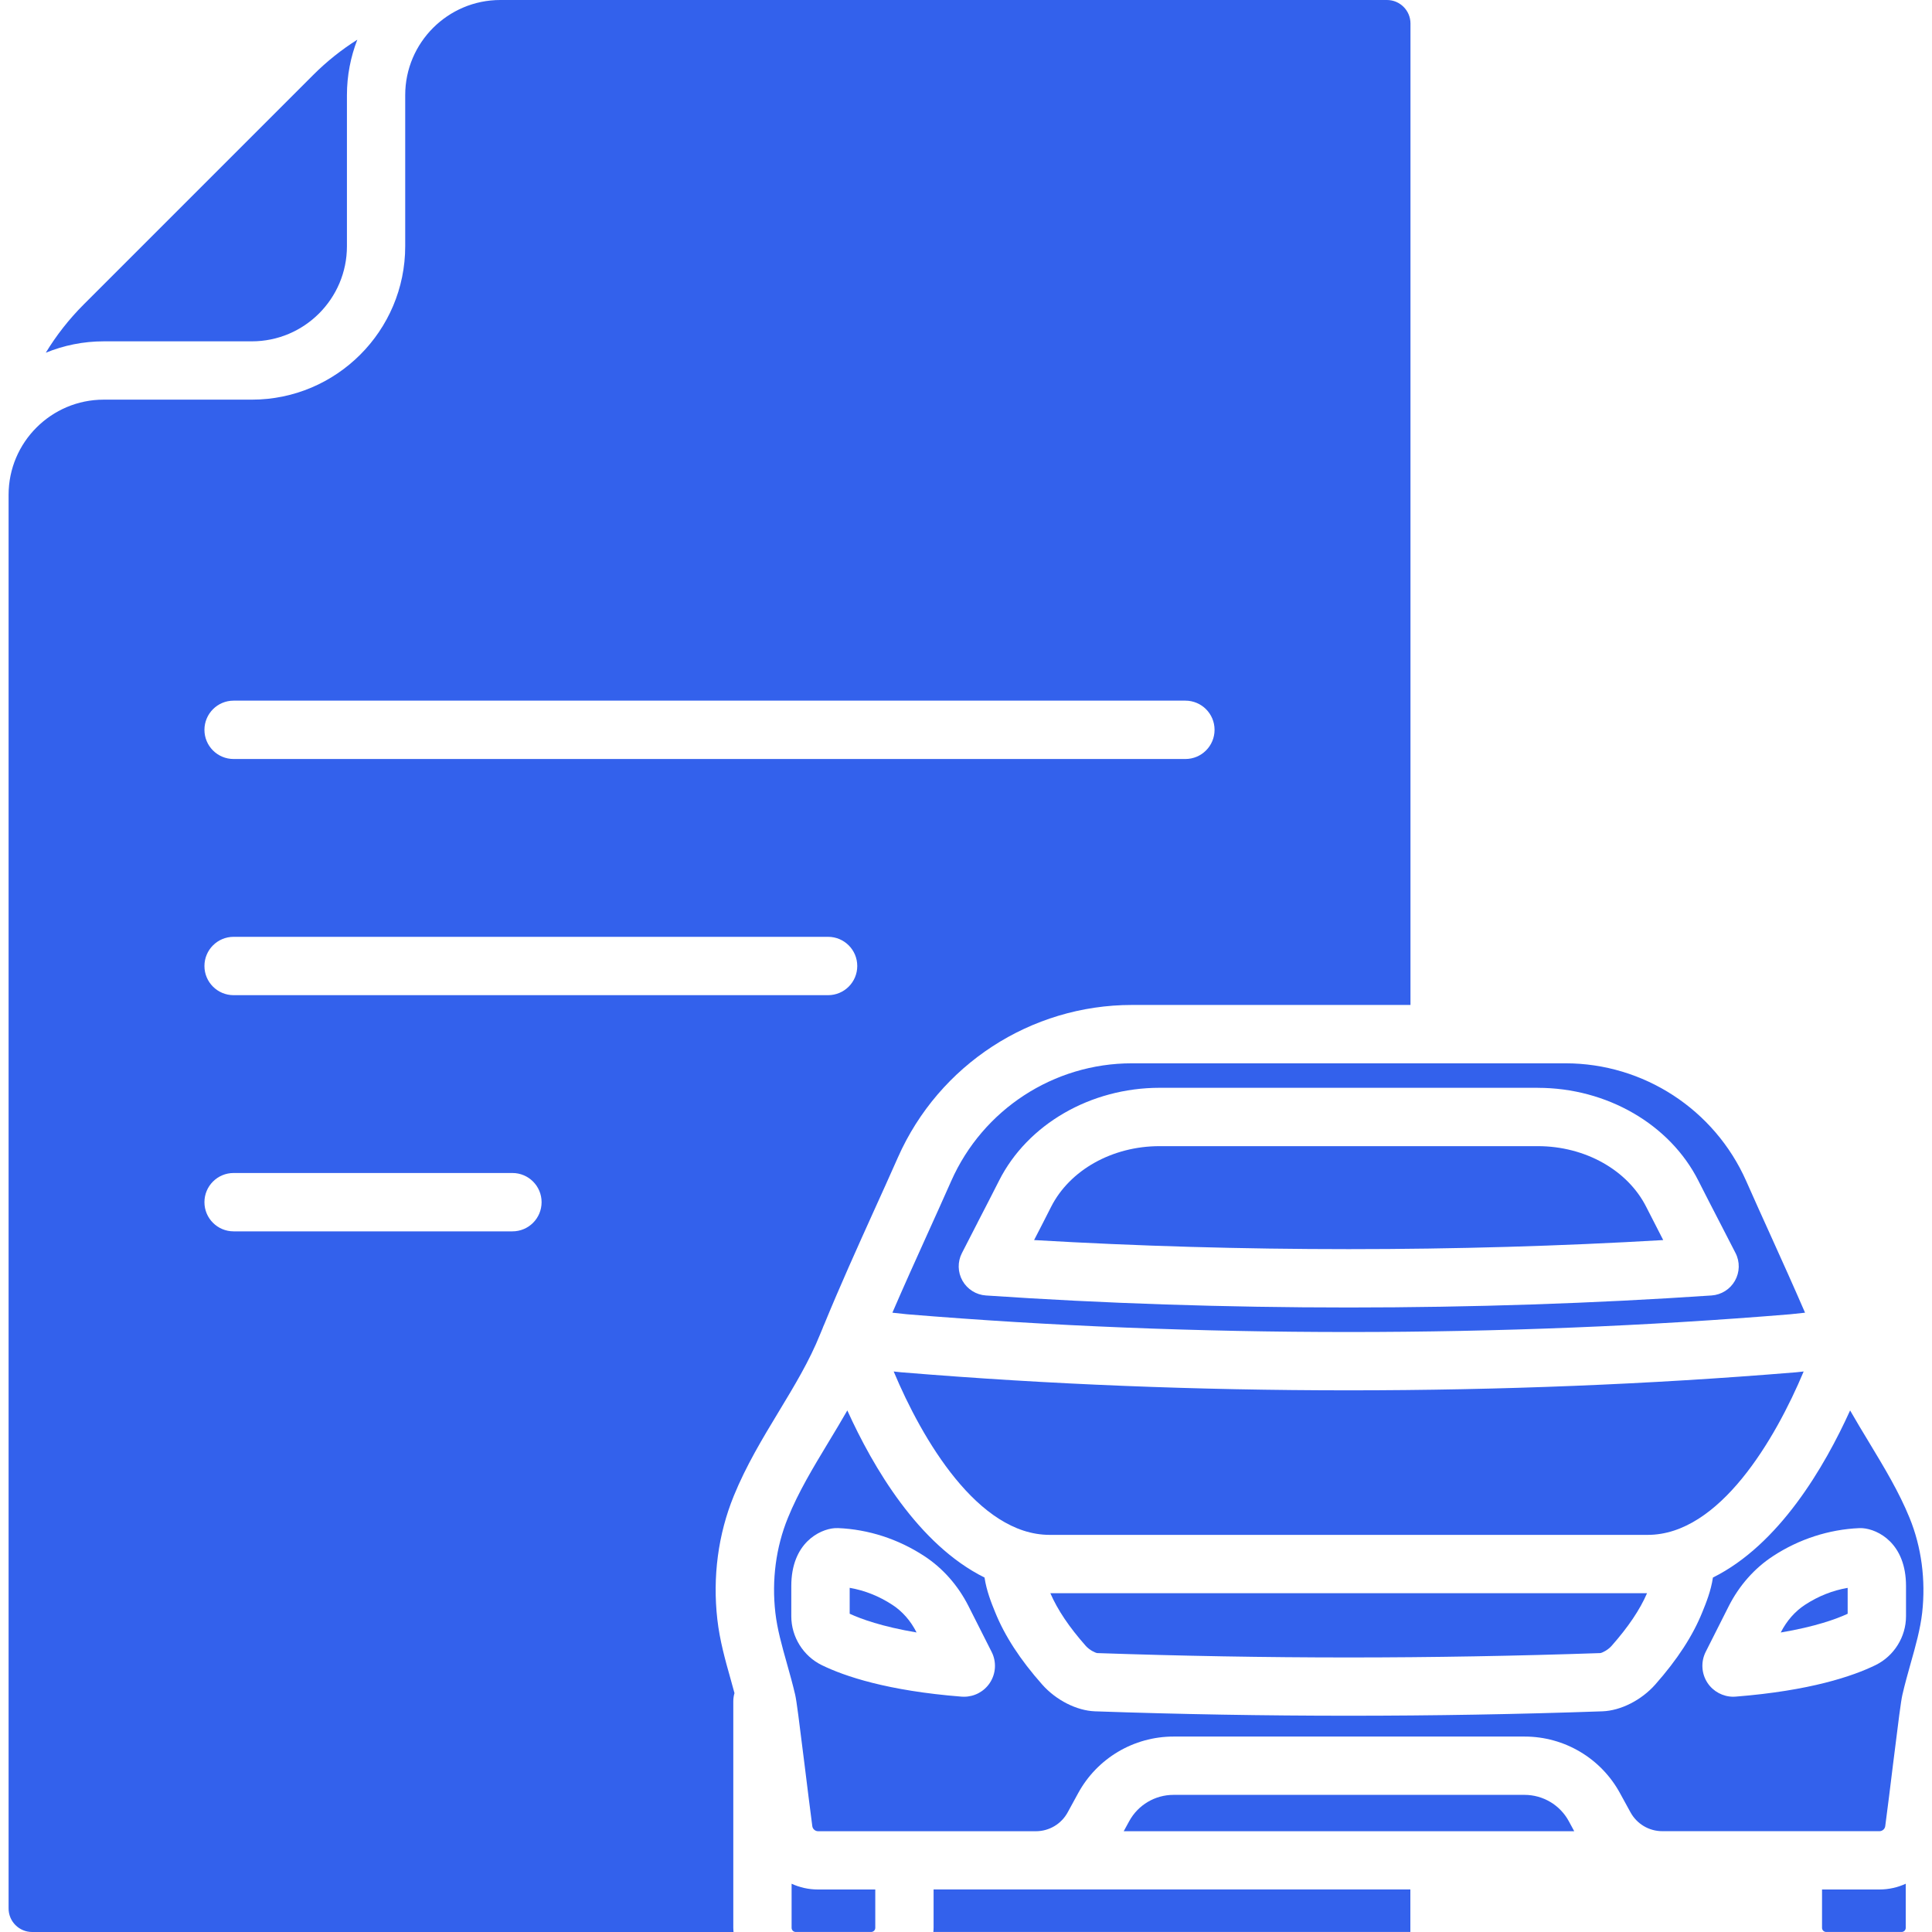
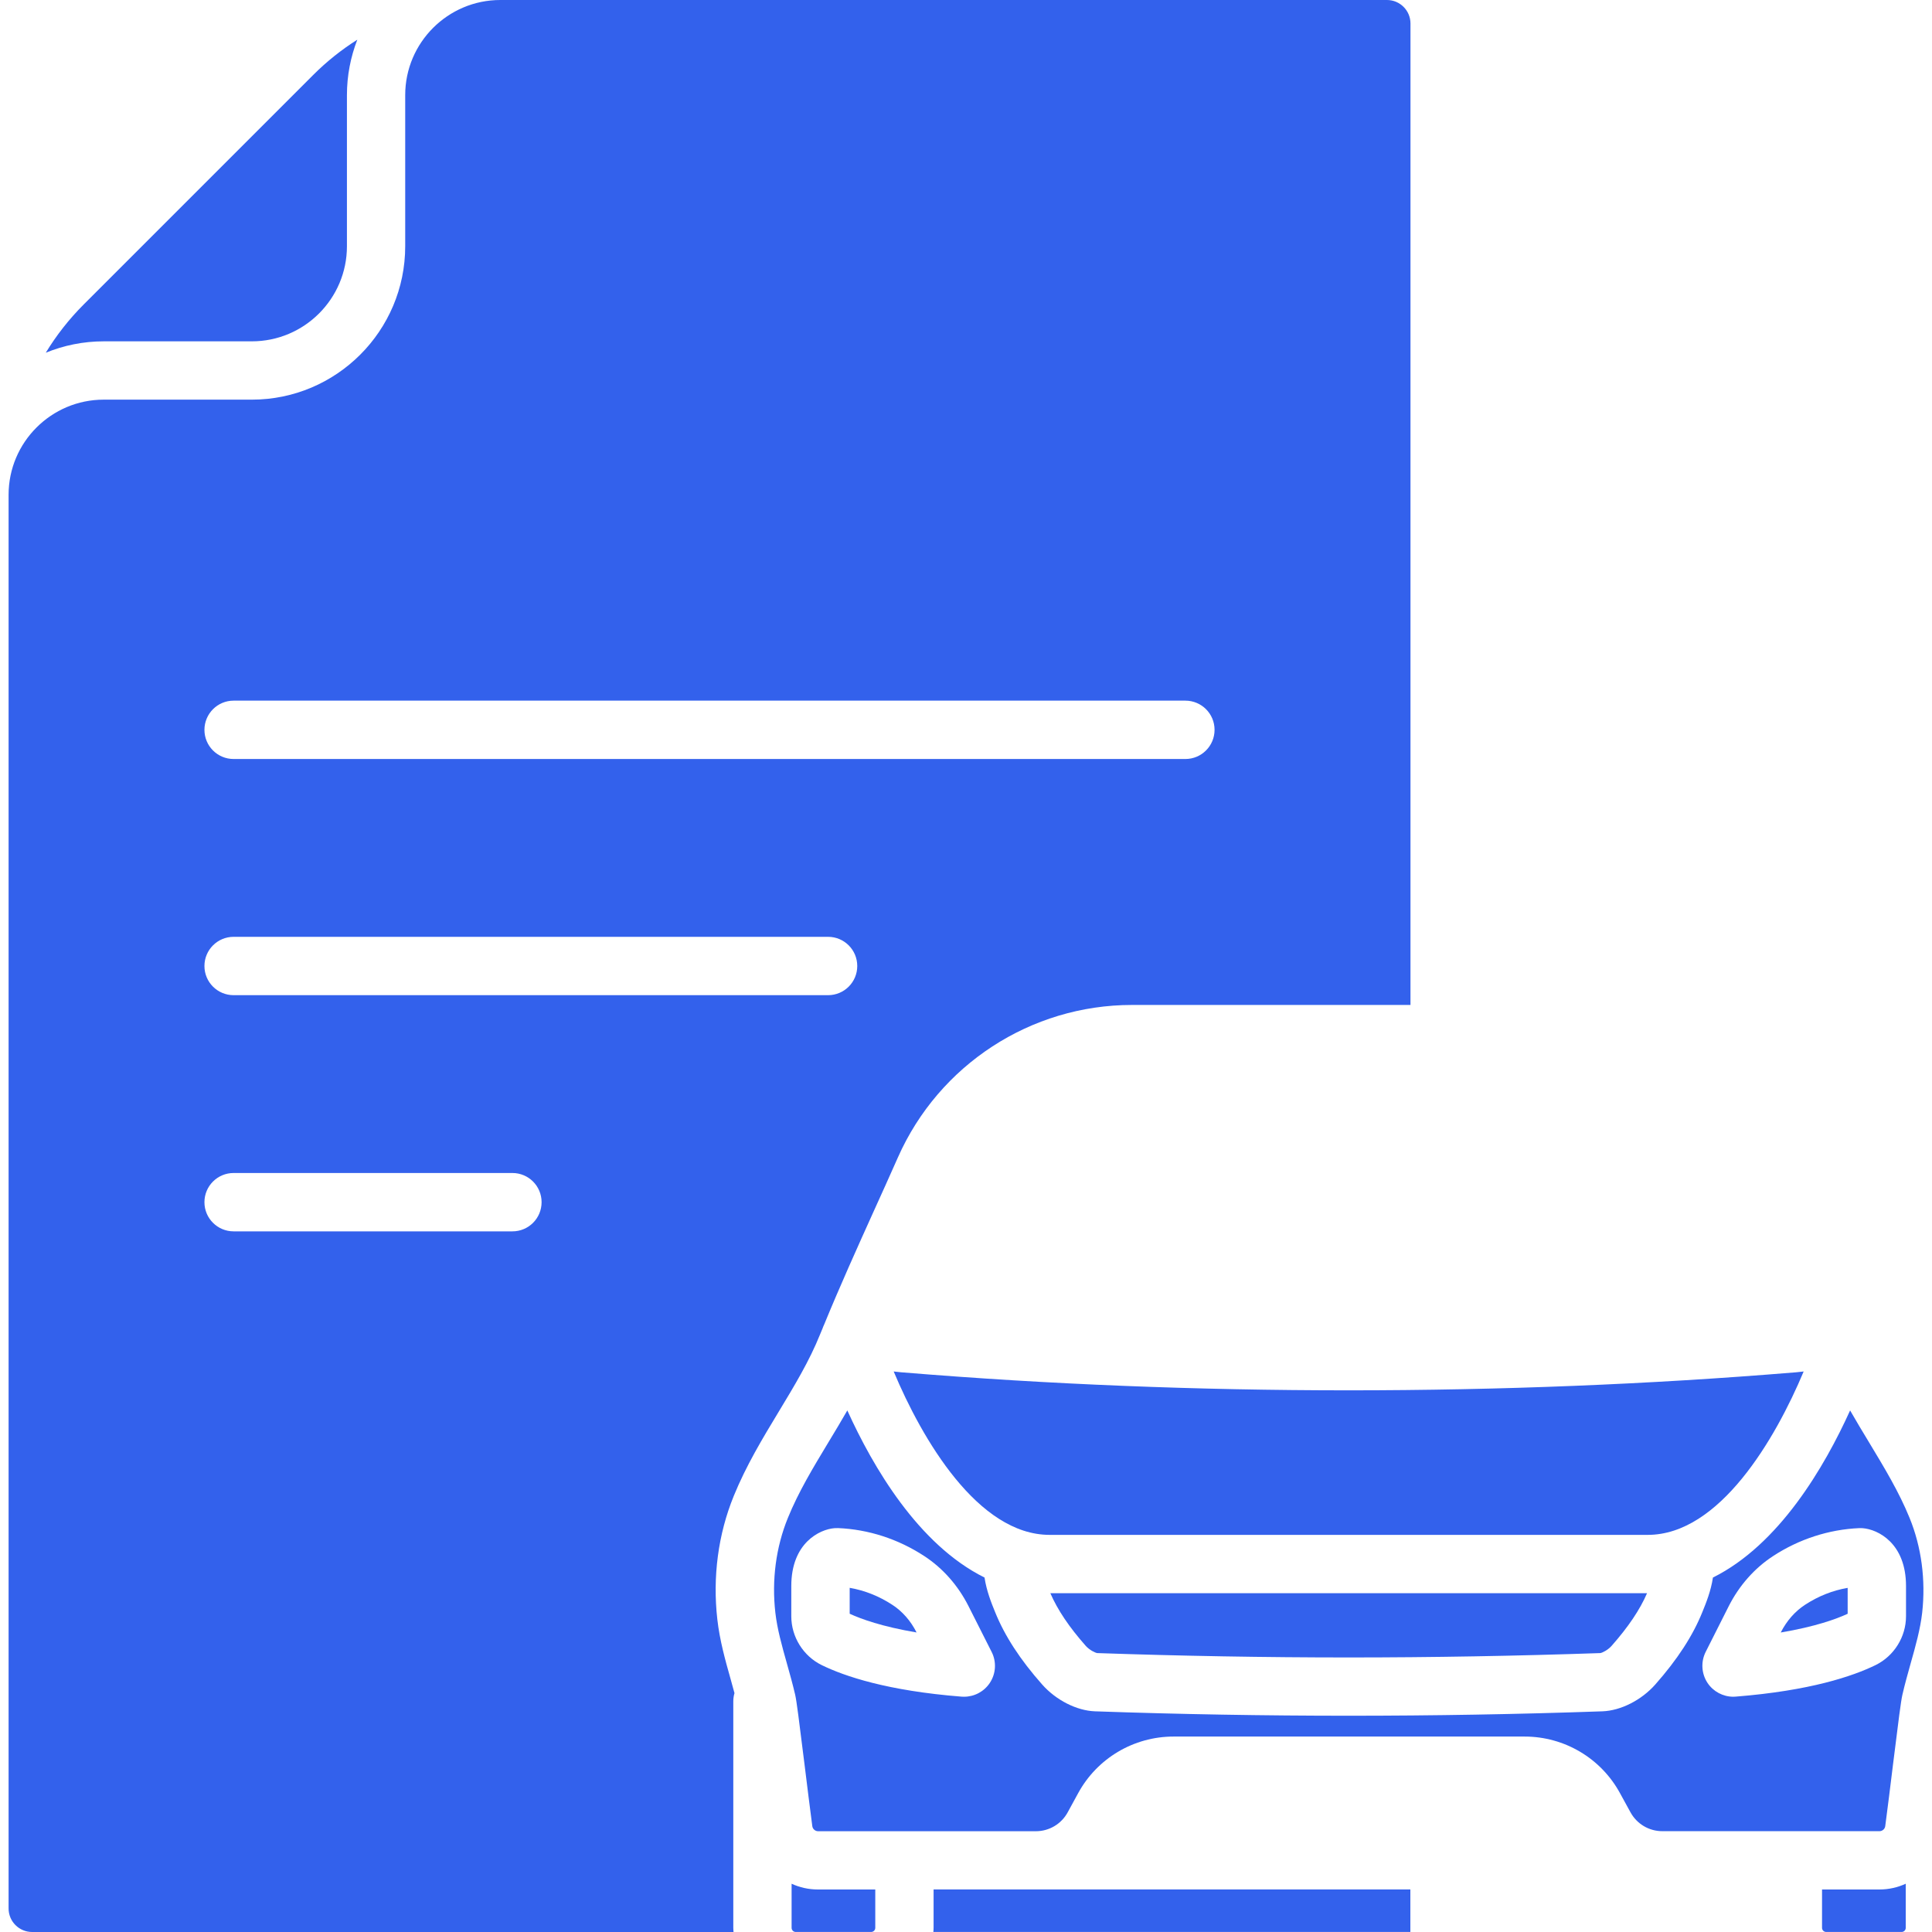
<svg xmlns="http://www.w3.org/2000/svg" width="49" height="49" viewBox="0 0 49 49" fill="none">
  <g clip-path="url(#clip0_6_49)">
    <path d="M20.077 47.776V48.895C20.077 48.952 20.124 48.999 20.181 48.999H22.095C22.152 48.999 22.199 48.952 22.199 48.895V47.922H20.746C20.508 47.922 20.282 47.87 20.077 47.776Z" fill="#3361EC" />
    <path d="M18.628 42.941C18.597 42.824 18.564 42.707 18.53 42.585C18.394 42.104 18.254 41.606 18.193 41.07C18.071 39.993 18.214 38.911 18.61 37.941C18.923 37.172 19.343 36.477 19.75 35.804C20.15 35.142 20.529 34.516 20.799 33.843C20.82 33.792 20.842 33.741 20.863 33.689C20.874 33.658 20.886 33.627 20.901 33.597C21.3 32.625 21.734 31.662 22.156 30.728C22.36 30.279 22.571 29.812 22.773 29.355C23.813 27.006 26.142 25.488 28.709 25.488H35.773V0.596C35.773 0.267 35.506 0 35.177 0H12.689C11.36 0 10.277 1.081 10.277 2.412V6.246C10.277 8.39 8.532 10.136 6.387 10.136H2.63C1.301 10.136 0.219 11.217 0.218 12.547V48.404C0.218 48.733 0.486 49 0.814 49H18.604C18.602 48.965 18.598 48.931 18.598 48.896V43.151C18.598 43.078 18.609 43.007 18.628 42.941ZM5.925 17.77H30.064C30.473 17.77 30.804 18.101 30.804 18.51C30.804 18.919 30.473 19.25 30.064 19.25H5.925C5.516 19.25 5.185 18.919 5.185 18.51C5.186 18.101 5.517 17.77 5.925 17.77ZM5.925 23.76H21.002C21.411 23.76 21.742 24.091 21.742 24.5C21.742 24.909 21.411 25.24 21.002 25.24H5.925C5.516 25.24 5.185 24.909 5.185 24.5C5.185 24.091 5.517 23.76 5.925 23.76ZM12.997 31.23H5.925C5.516 31.23 5.185 30.899 5.185 30.49C5.185 30.081 5.516 29.75 5.925 29.75H12.996C13.405 29.75 13.736 30.081 13.736 30.49C13.736 30.899 13.406 31.23 12.997 31.23Z" fill="#3361EC" />
    <path d="M6.387 8.657C7.717 8.657 8.799 7.576 8.799 6.246V2.412C8.799 1.917 8.893 1.443 9.062 1.007C8.66 1.261 8.283 1.561 7.939 1.906L2.124 7.721C1.75 8.095 1.429 8.506 1.161 8.946C1.615 8.761 2.11 8.657 2.63 8.657H6.387Z" fill="#3361EC" />
    <path d="M23.678 47.922V48.895C23.678 48.93 23.675 48.965 23.672 48.999H35.77V47.921H26.27H23.678V47.922Z" fill="#3361EC" />
-     <path d="M38.665 45.522H29.763C29.294 45.522 28.864 45.778 28.64 46.188L28.5 46.444H39.926L39.788 46.189C39.564 45.777 39.133 45.522 38.665 45.522Z" fill="#3361EC" />
    <path d="M45.745 34.784L45.55 34.805C45.529 34.808 45.507 34.809 45.486 34.81C41.84 35.11 38.045 35.262 34.206 35.262C30.366 35.262 26.571 35.11 22.926 34.81C22.905 34.809 22.883 34.808 22.861 34.805L22.666 34.784C23.382 36.494 24.8 38.928 26.622 38.928H41.79C43.612 38.928 45.029 36.494 45.745 34.784Z" fill="#3361EC" />
-     <path d="M24.125 29.953C23.92 30.417 23.708 30.885 23.503 31.338C23.213 31.979 22.917 32.635 22.633 33.293L22.998 33.332C23.006 33.332 23.013 33.333 23.02 33.334C26.634 33.632 30.397 33.783 34.206 33.783C38.014 33.783 41.777 33.632 45.391 33.334C45.399 33.333 45.405 33.333 45.413 33.332L45.78 33.293C45.495 32.635 45.2 31.979 44.91 31.339C44.705 30.886 44.492 30.417 44.288 29.954C43.485 28.14 41.686 26.968 39.704 26.968H28.708C26.726 26.967 24.928 28.139 24.125 29.953ZM39.002 27.59C40.754 27.59 42.353 28.516 43.075 29.946C43.253 30.299 43.436 30.653 43.613 30.995C43.747 31.255 43.883 31.518 44.018 31.782C44.131 32.003 44.125 32.266 44.002 32.483C43.88 32.699 43.657 32.839 43.409 32.856C40.424 33.058 37.328 33.161 34.207 33.161C31.085 33.161 27.988 33.059 25.004 32.856C24.756 32.839 24.534 32.699 24.411 32.483C24.288 32.266 24.283 32.003 24.396 31.782C24.528 31.524 24.66 31.267 24.791 31.013L24.8 30.994C24.977 30.652 25.16 30.298 25.338 29.945C26.06 28.514 27.659 27.589 29.412 27.589H39.002V27.59Z" fill="#3361EC" />
    <path d="M45.166 41.4L45.164 41.404C46.04 41.256 46.572 41.063 46.861 40.929V40.272C46.48 40.337 46.117 40.481 45.777 40.703C45.525 40.868 45.314 41.109 45.166 41.4Z" fill="#3361EC" />
-     <path d="M42.183 31.451C42.041 31.174 41.896 30.893 41.754 30.613C41.282 29.675 40.201 29.069 39.002 29.069H29.409C28.21 29.069 27.129 29.675 26.656 30.613C26.515 30.893 26.37 31.175 26.227 31.451C28.83 31.604 31.508 31.681 34.206 31.681C36.904 31.681 39.582 31.604 42.183 31.451Z" fill="#3361EC" />
    <path d="M48.432 38.499C48.163 37.838 47.79 37.222 47.396 36.569C47.238 36.308 47.078 36.043 46.923 35.772C46.274 37.204 45.123 39.176 43.444 40.01C43.393 40.352 43.269 40.656 43.176 40.885C42.934 41.486 42.543 42.088 41.981 42.724C41.629 43.121 41.104 43.387 40.64 43.403C38.505 43.478 36.34 43.515 34.207 43.515C32.074 43.515 29.909 43.478 27.772 43.403C27.308 43.387 26.783 43.12 26.432 42.723C25.872 42.091 25.481 41.489 25.237 40.883C25.144 40.655 25.021 40.35 24.97 40.01C23.29 39.176 22.139 37.204 21.49 35.772C21.335 36.043 21.175 36.308 21.017 36.569C20.623 37.222 20.251 37.837 19.982 38.499C19.68 39.24 19.57 40.072 19.665 40.903C19.713 41.321 19.831 41.74 19.956 42.184C20.029 42.443 20.104 42.71 20.168 42.985C20.204 43.144 20.264 43.619 20.404 44.745C20.472 45.294 20.542 45.862 20.602 46.316C20.612 46.388 20.675 46.444 20.748 46.444H26.273C26.61 46.444 26.919 46.26 27.079 45.965L27.344 45.48C27.826 44.594 28.754 44.043 29.765 44.043H38.667C39.678 44.043 40.606 44.594 41.088 45.481L41.352 45.963C41.352 45.964 41.352 45.964 41.353 45.964C41.514 46.259 41.822 46.443 42.159 46.443H47.668C47.742 46.443 47.805 46.387 47.814 46.315C47.875 45.86 47.945 45.292 48.012 44.744C48.152 43.618 48.212 43.143 48.249 42.984C48.312 42.709 48.388 42.441 48.46 42.183C48.586 41.739 48.703 41.319 48.751 40.902C48.843 40.072 48.734 39.24 48.432 38.499ZM25.102 42.686C24.956 42.904 24.711 43.033 24.45 43.033C24.43 43.033 24.41 43.032 24.389 43.031C22.505 42.882 21.421 42.514 20.843 42.232C20.373 42.002 20.069 41.516 20.069 40.992V40.225C20.069 39.134 20.786 38.788 21.164 38.758C21.194 38.756 21.224 38.755 21.255 38.756C22.025 38.788 22.781 39.033 23.441 39.465C23.912 39.772 24.299 40.212 24.563 40.734L25.15 41.896C25.278 42.148 25.26 42.45 25.102 42.686ZM48.341 40.992C48.341 41.516 48.036 42.003 47.566 42.232C46.989 42.513 45.905 42.881 44.023 43.03C44.002 43.032 43.981 43.033 43.961 43.033C43.701 43.033 43.455 42.903 43.309 42.686C43.152 42.451 43.133 42.149 43.26 41.896L43.846 40.734C44.111 40.212 44.498 39.773 44.969 39.466C45.628 39.035 46.385 38.79 47.155 38.757C47.185 38.756 47.215 38.756 47.246 38.759C47.625 38.789 48.341 39.135 48.341 40.226V40.992Z" fill="#3361EC" />
    <path d="M27.828 41.926C29.942 41.999 32.09 42.037 34.205 42.037C36.321 42.037 38.469 41.999 40.588 41.926C40.635 41.919 40.776 41.853 40.873 41.744C41.295 41.266 41.591 40.828 41.773 40.407H26.639C26.823 40.831 27.117 41.268 27.538 41.744C27.633 41.851 27.778 41.919 27.828 41.926Z" fill="#3361EC" />
    <path d="M46.211 47.922V48.895C46.211 48.952 46.258 48.999 46.316 48.999H48.23C48.287 48.999 48.334 48.952 48.334 48.895V47.776C48.128 47.87 47.902 47.922 47.665 47.922H46.211Z" fill="#3361EC" />
    <path d="M22.633 40.703C22.294 40.481 21.93 40.337 21.55 40.271V40.928C21.839 41.062 22.371 41.255 23.246 41.403L23.244 41.399C23.098 41.109 22.887 40.868 22.633 40.703Z" fill="#3361EC" />
  </g>
  <defs>
    <clipPath id="clip0_6_49">
      <rect width="49" height="49" fill="white" />
    </clipPath>
  </defs>
</svg>